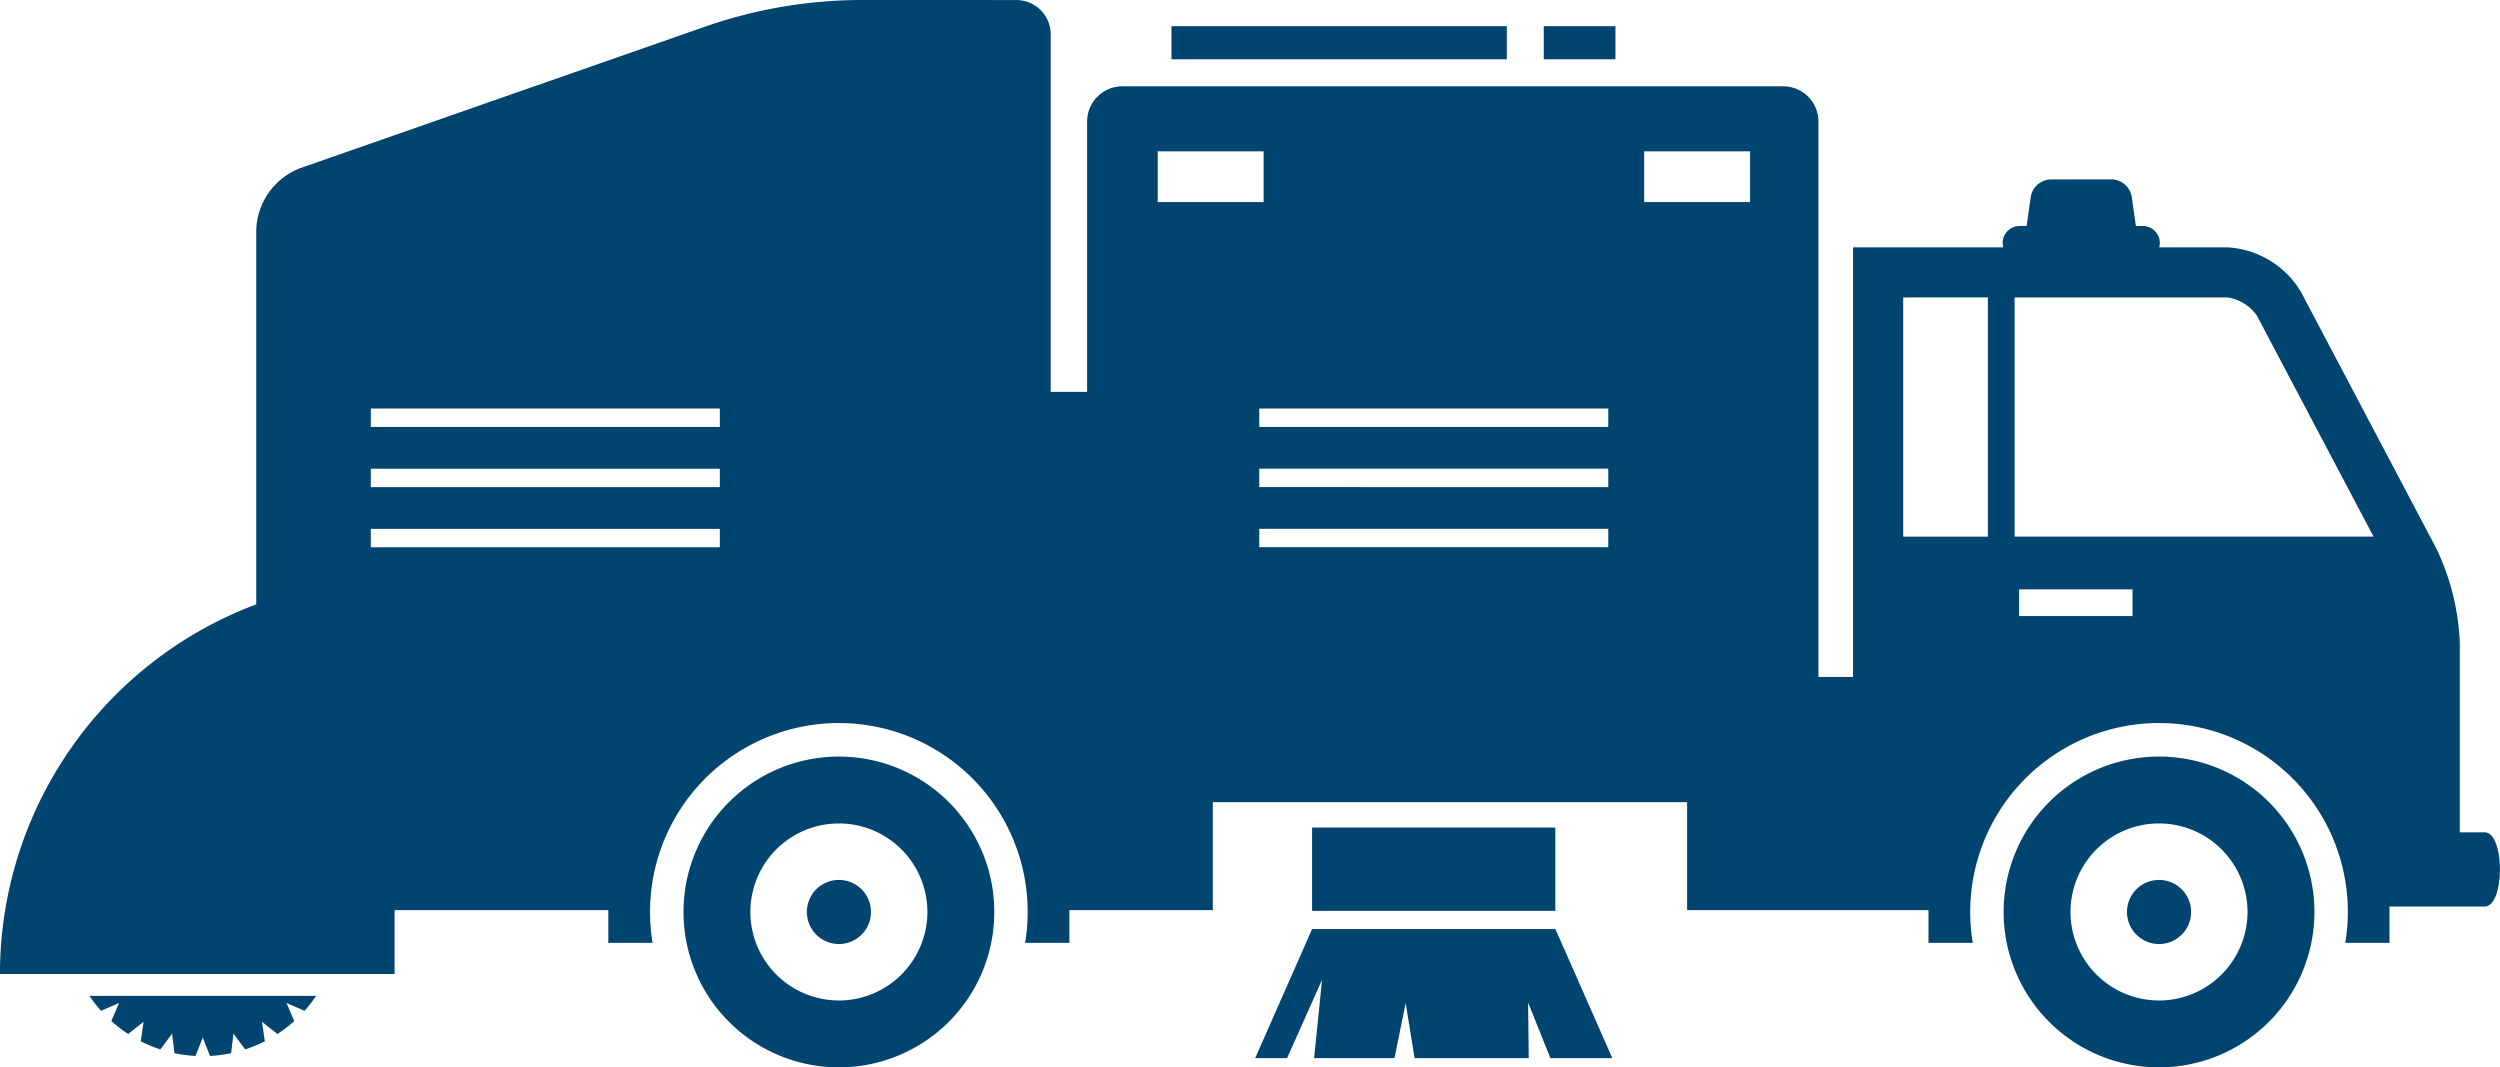
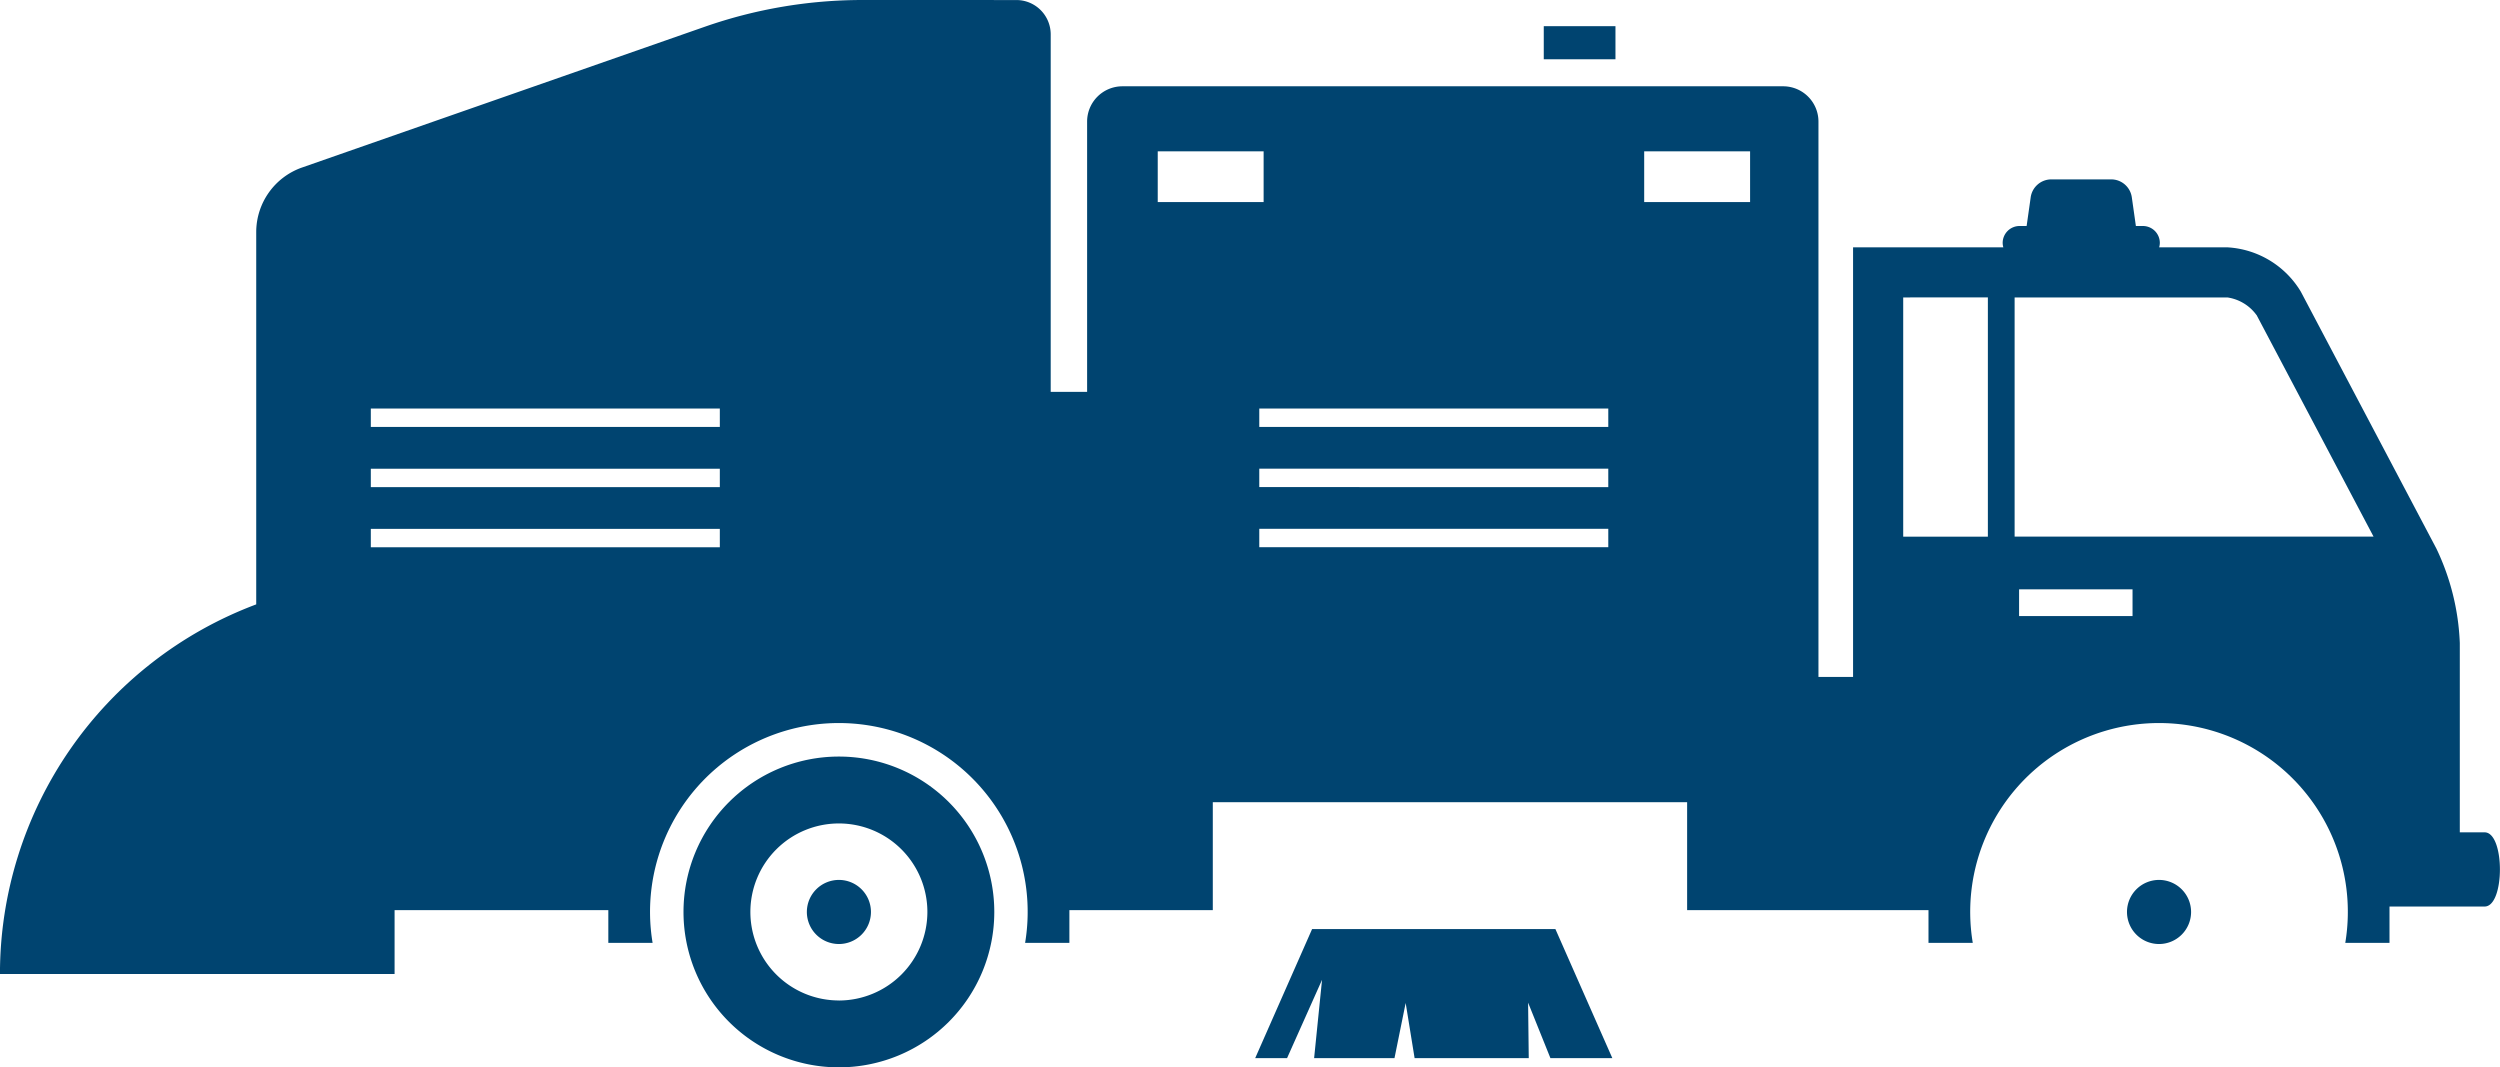
<svg xmlns="http://www.w3.org/2000/svg" width="189.258" height="80.802" viewBox="0 0 189.258 80.802">
  <g id="Group_874" data-name="Group 874" transform="translate(-1260.107 -690.82)">
-     <path id="Path_1797" data-name="Path 1797" d="M1281.476,920.02l1.366-.59-.589,1.367a10.4,10.4,0,0,0,1.277.98l1.167-.923-.216,1.473a10.289,10.289,0,0,0,1.486.617l.89-1.195.173,1.48a10.369,10.369,0,0,0,1.595.209l.55-1.384.55,1.384a10.378,10.378,0,0,0,1.6-.209l.173-1.48.89,1.195a10.289,10.289,0,0,0,1.486-.617l-.215-1.473,1.167.923a10.4,10.4,0,0,0,1.277-.98l-.589-1.367,1.367.59a10.4,10.4,0,0,0,.876-1.131H1280.6A10.379,10.379,0,0,0,1281.476,920.02Z" transform="translate(-13.719 -152.681)" fill="#004470" />
    <path id="Path_1798" data-name="Path 1798" d="M1440.172,875.856a11.764,11.764,0,1,0-11.764,11.764A11.763,11.763,0,0,0,1440.172,875.856Zm-11.765,6.7a6.7,6.7,0,1,1,6.7-6.7A6.711,6.711,0,0,1,1428.407,882.56Z" transform="translate(-104.794 -115.998)" fill="#004470" />
    <path id="Path_1799" data-name="Path 1799" d="M1449.746,894.767a2.426,2.426,0,1,0-2.427,2.426A2.427,2.427,0,0,0,1449.746,894.767Z" transform="translate(-123.705 -134.908)" fill="#004470" />
-     <path id="Path_1800" data-name="Path 1800" d="M1742.514,875.856a11.764,11.764,0,1,0-11.764,11.764A11.763,11.763,0,0,0,1742.514,875.856Zm-11.765,6.7a6.7,6.7,0,1,1,6.7-6.7A6.712,6.712,0,0,1,1730.75,882.56Z" transform="translate(-307.198 -115.998)" fill="#004470" />
    <path id="Path_1801" data-name="Path 1801" d="M1752.088,894.767a2.426,2.426,0,1,0-2.426,2.426A2.426,2.426,0,0,0,1752.088,894.767Z" transform="translate(-326.109 -134.908)" fill="#004470" />
    <path id="Path_1802" data-name="Path 1802" d="M1325.4,690.82a36.2,36.2,0,0,0-11.94,2.026L1282.977,703.5a5.183,5.183,0,0,0-3.473,4.893v28.181a29.885,29.885,0,0,0-19.4,27.983h29.874v-4.839h16.181v2.48h3.352a14.294,14.294,0,1,1,28.2,0h3.352v-2.48h10.857v-8.167h35.908v8.167H1406.1v2.48h3.352a14.294,14.294,0,1,1,28.2,0H1441v-2.751h7.2c1.545,0,1.545-5.616,0-5.616h-1.878V739.5a18.2,18.2,0,0,0-1.772-7.15L1434.287,712.9a6.935,6.935,0,0,0-5.566-3.356h-5.159a1.252,1.252,0,0,0,.051-.336,1.282,1.282,0,0,0-1.278-1.279h-.535l-.308-2.172a1.578,1.578,0,0,0-1.562-1.357H1415.4a1.579,1.579,0,0,0-1.563,1.357l-.308,2.172h-.535a1.282,1.282,0,0,0-1.279,1.279,1.252,1.252,0,0,0,.051.336h-11.376v32.524h-2.62V700.025a2.672,2.672,0,0,0-2.672-2.672h-50.021a2.672,2.672,0,0,0-2.672,2.672v20.459h-2.756V693.423a2.6,2.6,0,0,0-2.6-2.6Zm-37.221,30.929H1314.6v1.393h-26.421Zm0,4.554H1314.6V727.7h-26.421Zm0,4.554H1314.6v1.393h-26.421Zm133.368,6.6h-8.589v-2.024h8.589Zm9.388-22.792,8.858,16.779h-27.173V713.337h16.106A3.316,3.316,0,0,1,1430.931,714.669Zm-20.34-1.332v18.112h-6.409V713.337Zm-28.736,17.521v1.393h-26.421v-1.393Zm-26.421-3.161V726.3h26.421V727.7Zm29.139-25.417h8.017v3.841h-8.017Zm-2.718,20.862h-26.421v-1.393h26.421Zm-34.108-20.862h8.016v3.841h-8.016Z" fill="#004470" />
-     <rect id="Rectangle_299" data-name="Rectangle 299" width="18.413" height="6.305" transform="translate(1359.438 753.47)" fill="#004470" />
    <path id="Path_1803" data-name="Path 1803" d="M1551.884,903.595l-.7,1.587-3.609,8.184h2.413l2.648-5.929-.6,5.929h6.084l.846-4.175.677,4.175h8.641l-.049-4.2,1.689,4.2h4.687l-3.61-8.184-.7-1.587Z" transform="translate(-192.446 -142.443)" fill="#004470" />
-     <rect id="Rectangle_300" data-name="Rectangle 300" width="25.386" height="2.505" transform="translate(1348.791 692.802)" fill="#004470" />
    <rect id="Rectangle_301" data-name="Rectangle 301" width="5.428" height="2.505" transform="translate(1376.975 692.802)" fill="#004470" />
  </g>
</svg>